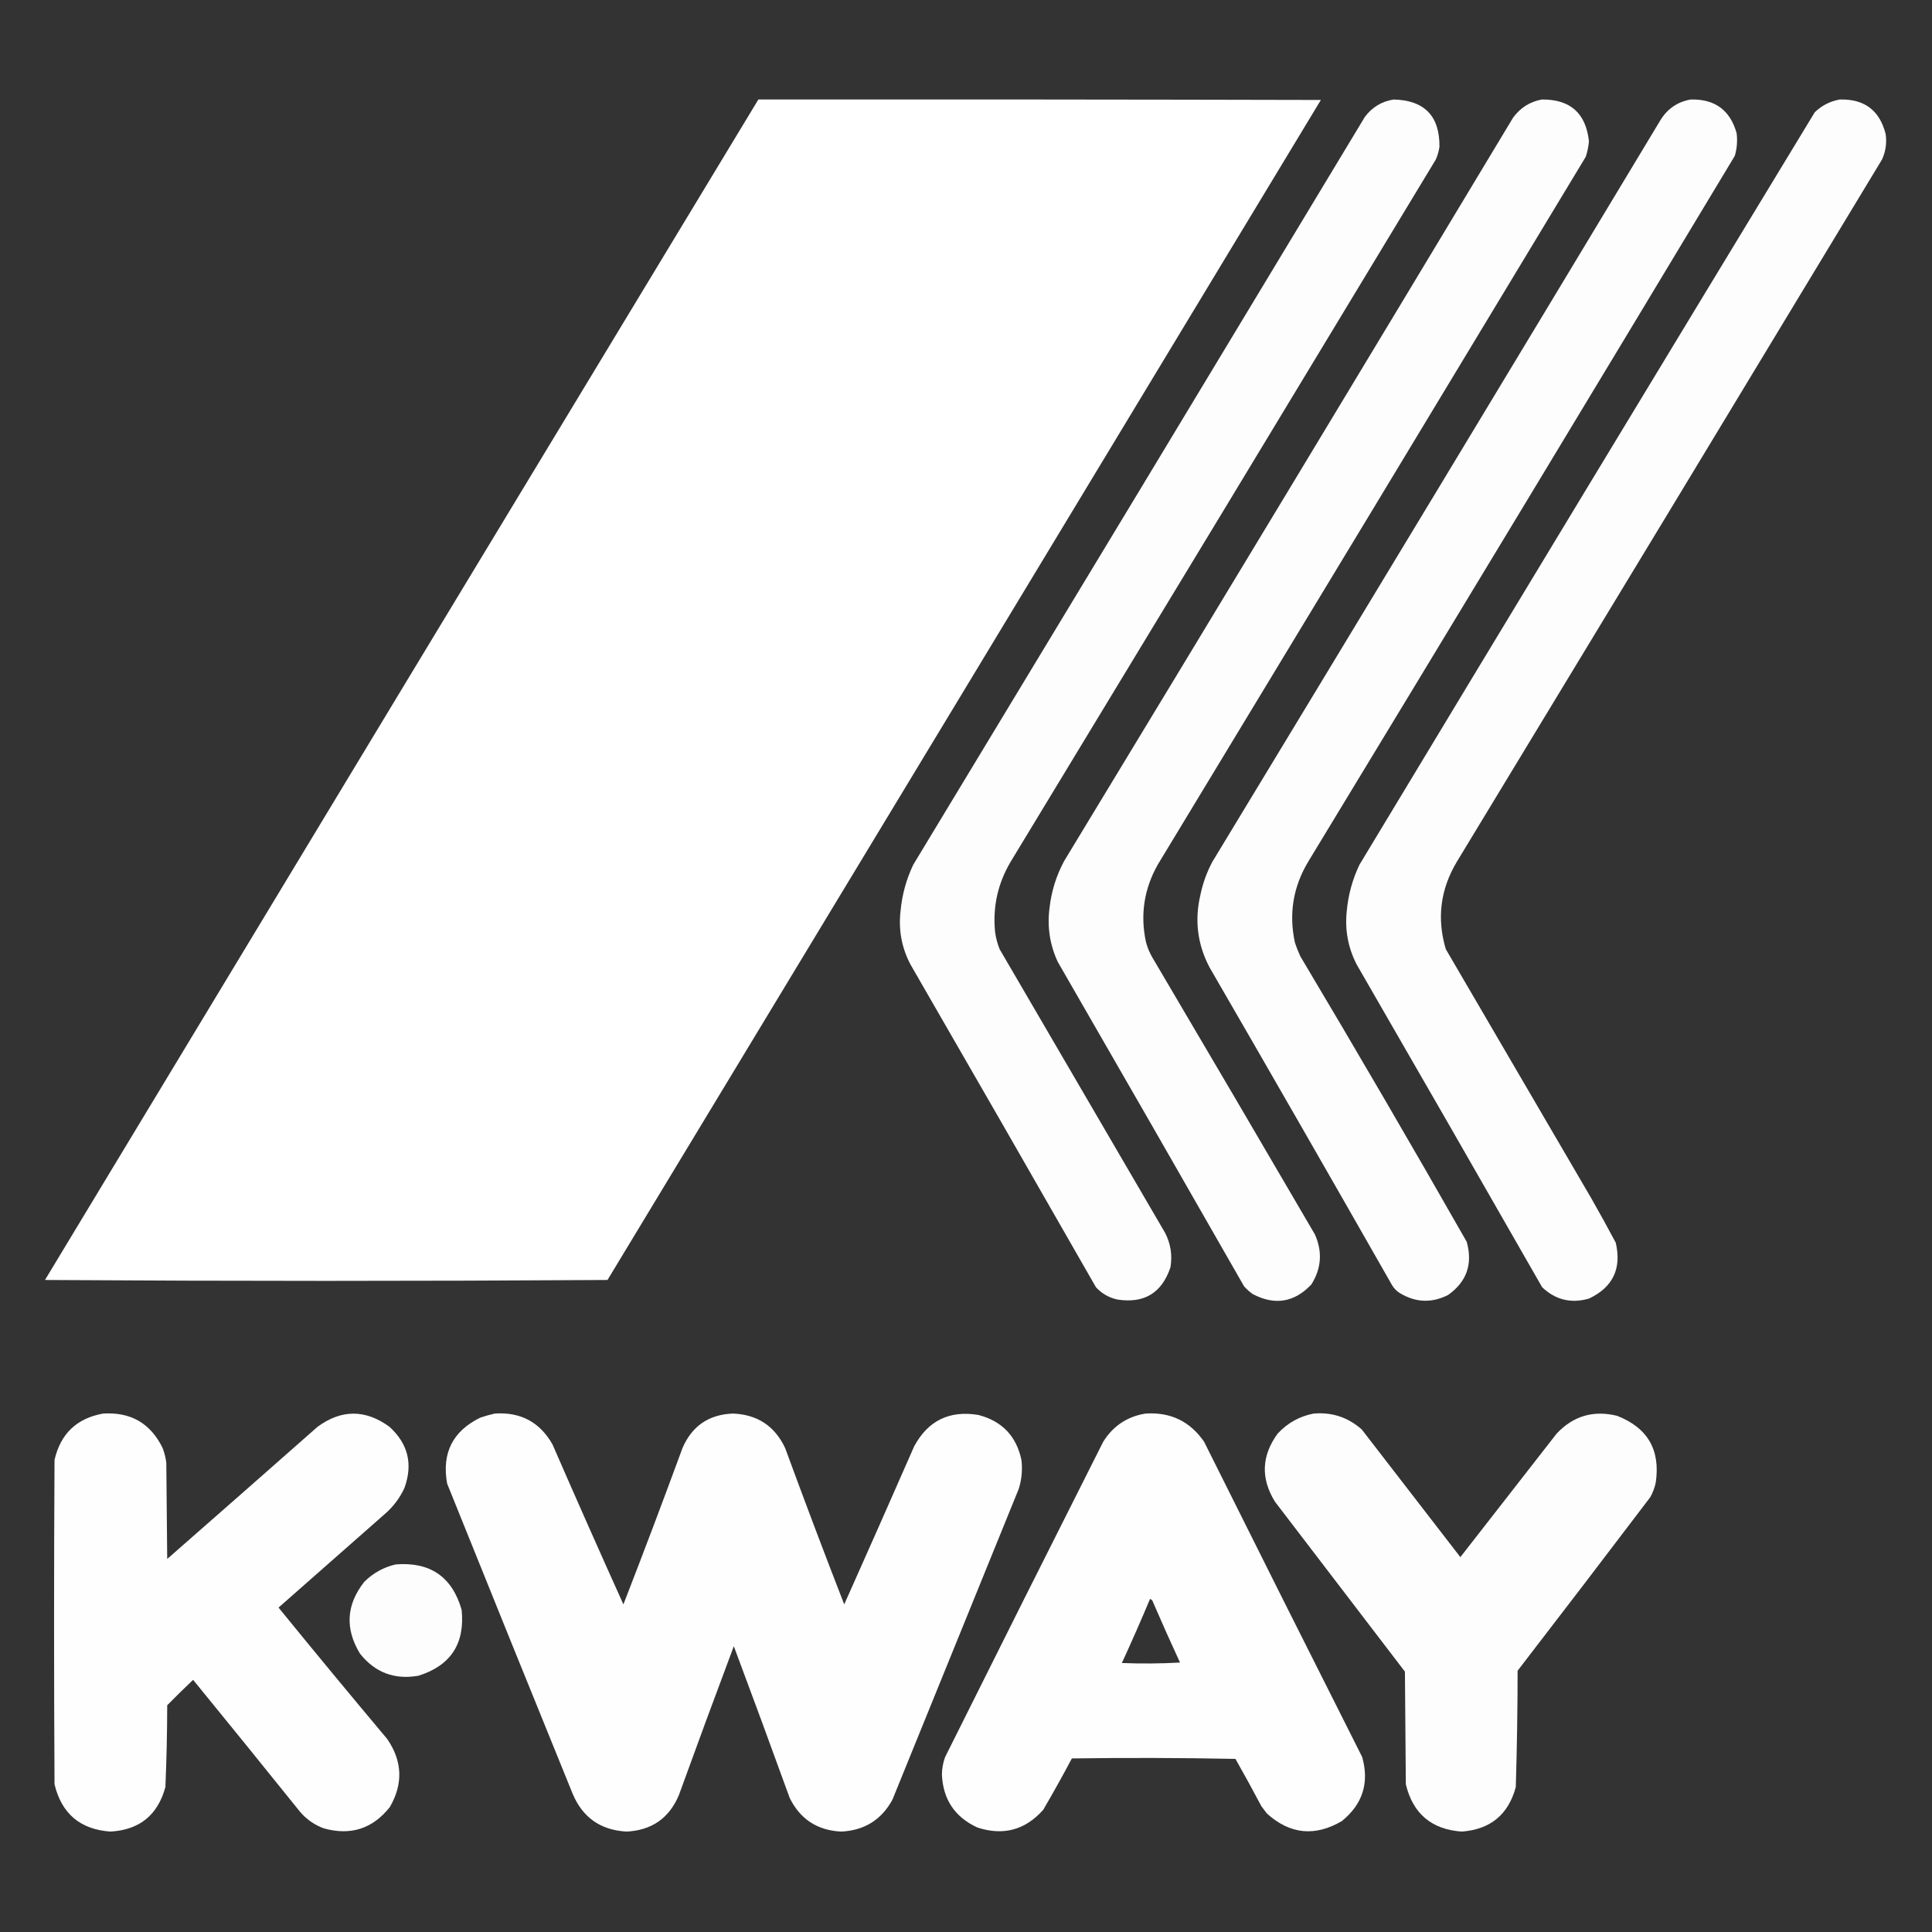
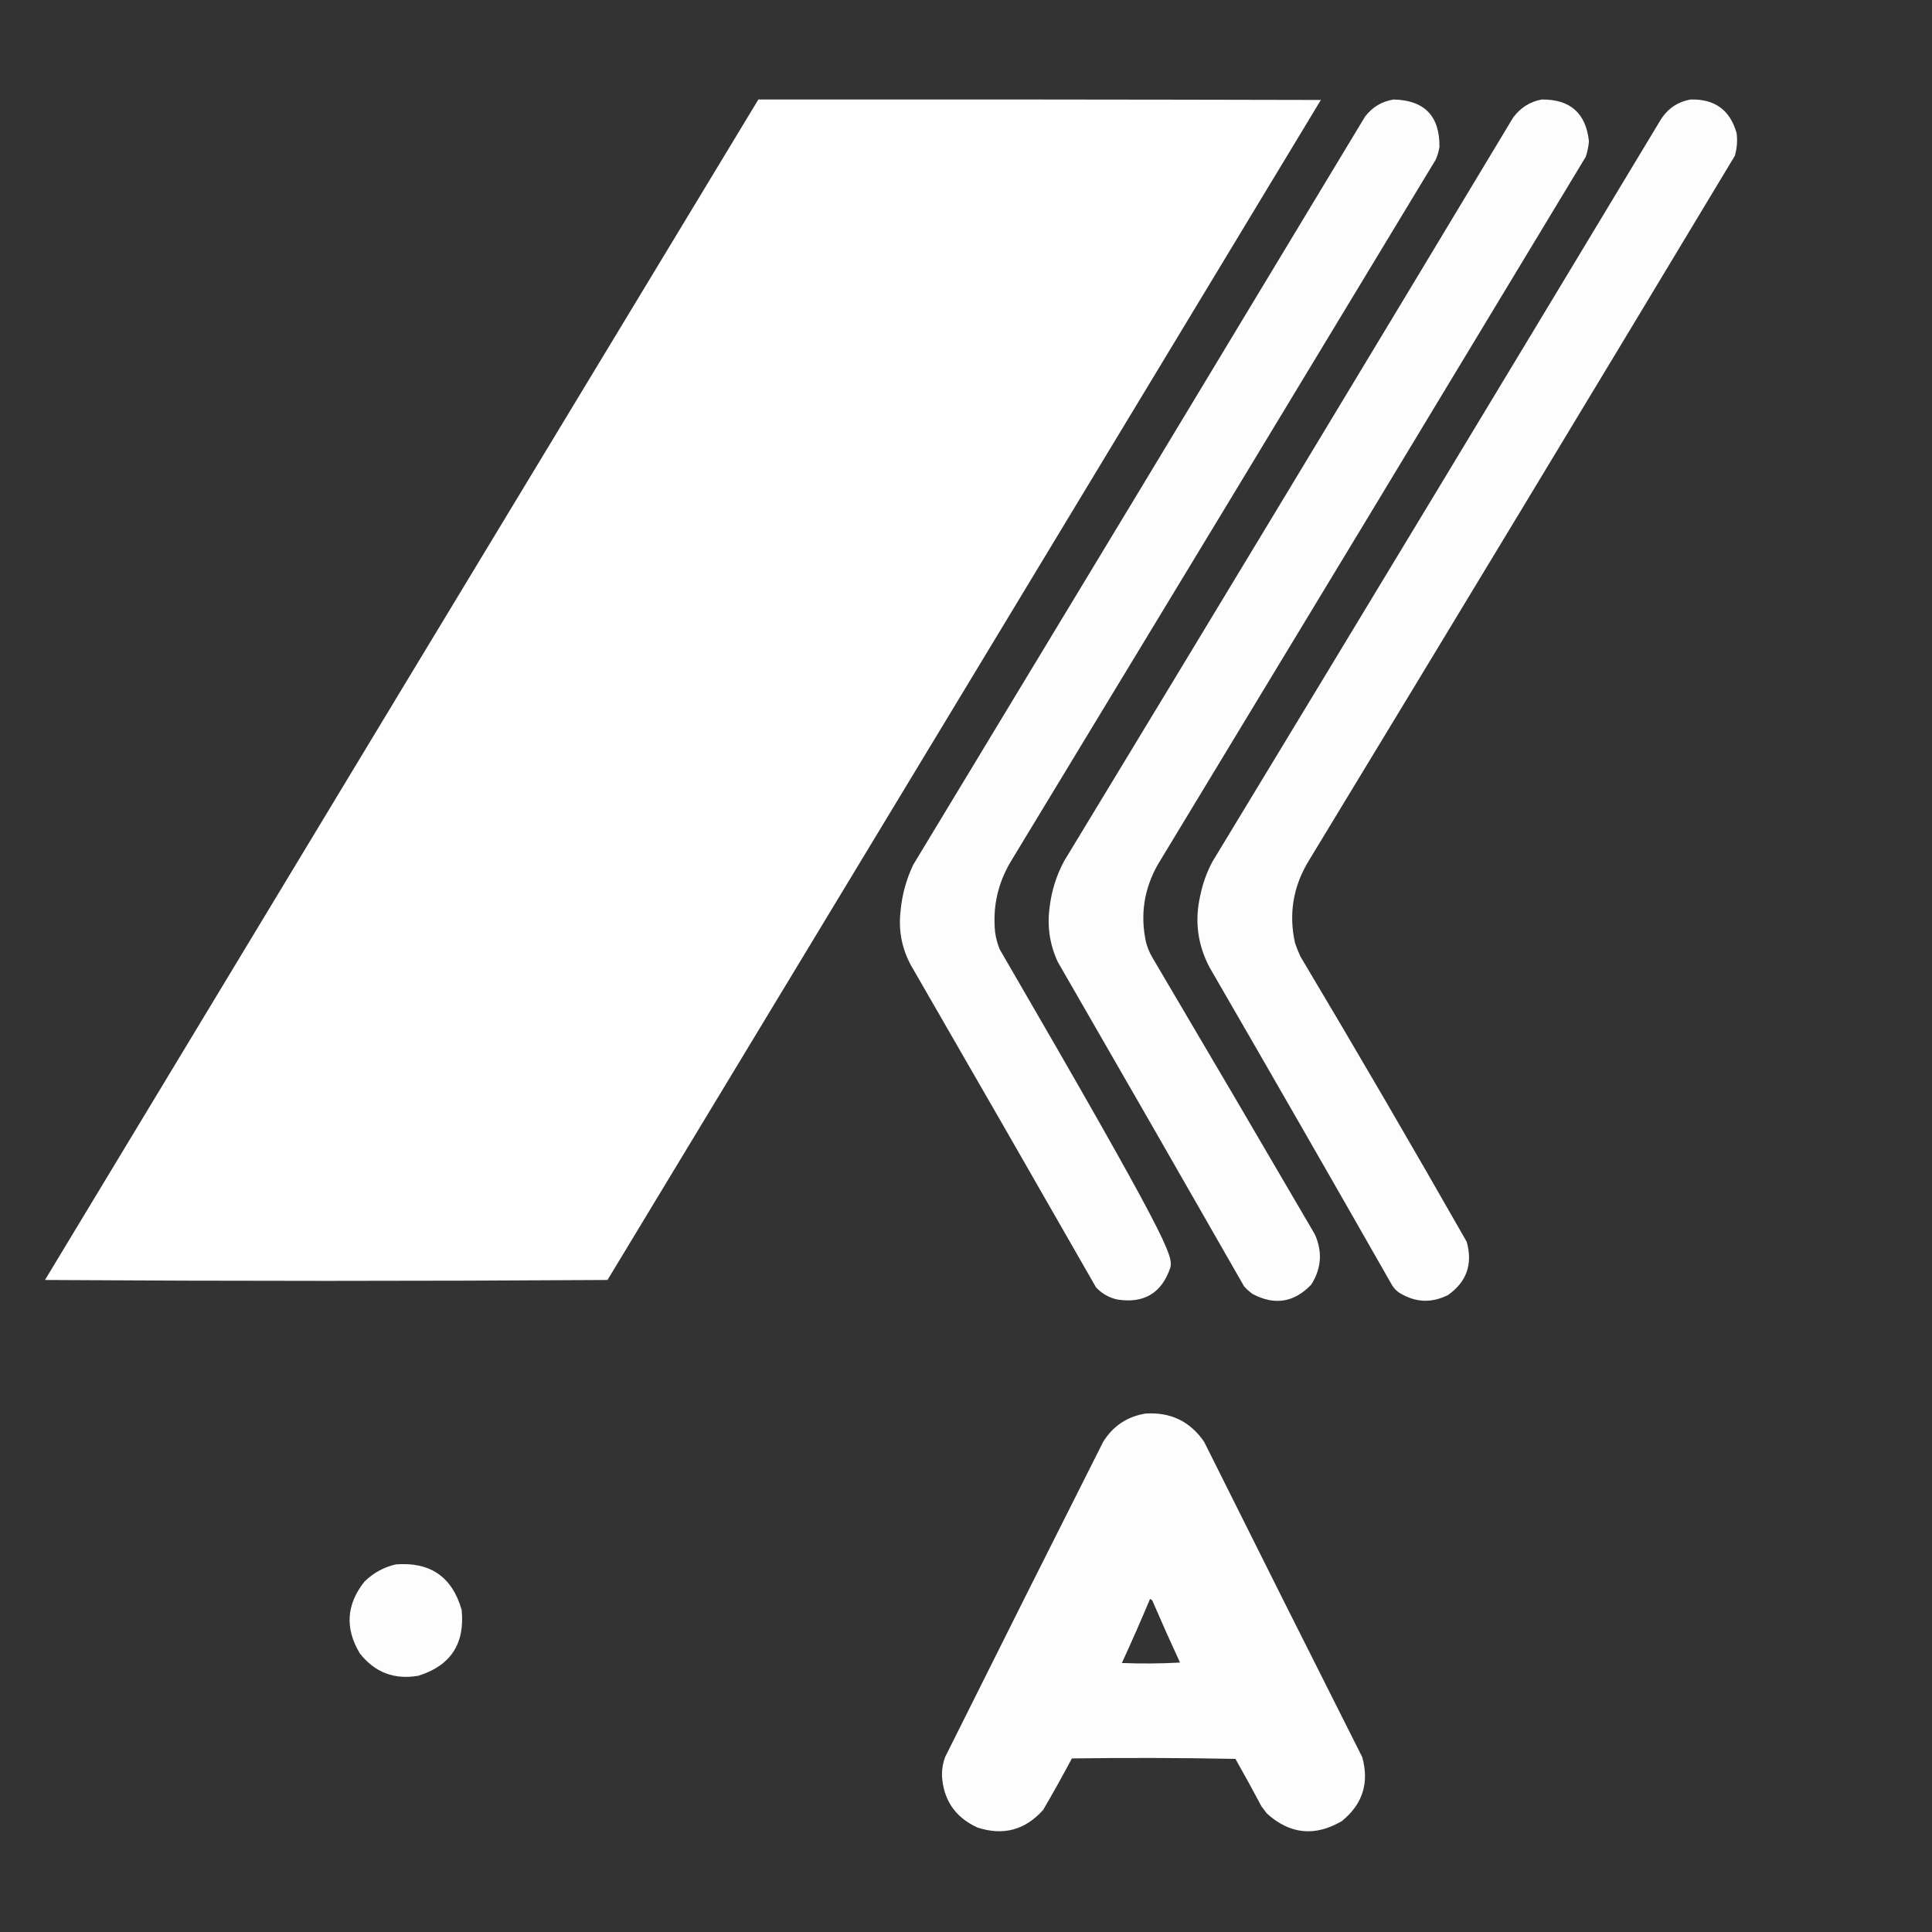
<svg xmlns="http://www.w3.org/2000/svg" version="1.1" width="2126px" height="2126px" style="shape-rendering:geometricPrecision; text-rendering:geometricPrecision; image-rendering:optimizeQuality; fill-rule:evenodd; clip-rule:evenodd">
  <rect width="100%" height="100%" fill="#333333" stroke="none" />
  <g>
    <path style="opacity:0.997" fill="#fefffe" d="M 834.5,109.5 C 1040.83,109.333 1247.17,109.5 1453.5,110C 1191.96,542.916 930.292,975.75 668.5,1408.5C 462.167,1409.83 255.833,1409.83 49.5,1408.5C 310.927,975.306 572.593,542.306 834.5,109.5 Z" />
  </g>
  <g>
-     <path style="opacity:0.989" fill="#fefffe" d="M 1533.5,109.5 C 1567.47,110.299 1584.3,127.633 1584,161.5C 1583.29,166.352 1581.95,171.019 1580,175.5C 1424.25,433.333 1268.25,691 1112,948.5C 1097.96,972.321 1092.29,997.987 1095,1025.5C 1095.88,1032.04 1097.55,1038.37 1100,1044.5C 1160.67,1148.5 1221.33,1252.5 1282,1356.5C 1288.21,1368.43 1290.21,1381.09 1288,1394.5C 1278.55,1422.81 1259.05,1434.65 1229.5,1430C 1220.21,1427.94 1212.38,1423.44 1206,1416.5C 1138.25,1298 1070.25,1179.67 1002,1061.5C 992.228,1043.01 988.561,1023.34 991,1002.5C 992.617,984.652 997.283,967.652 1005,951.5C 1170.92,677.333 1336.58,402.999 1502,128.5C 1509.99,117.924 1520.49,111.59 1533.5,109.5 Z" />
+     <path style="opacity:0.989" fill="#fefffe" d="M 1533.5,109.5 C 1567.47,110.299 1584.3,127.633 1584,161.5C 1583.29,166.352 1581.95,171.019 1580,175.5C 1424.25,433.333 1268.25,691 1112,948.5C 1097.96,972.321 1092.29,997.987 1095,1025.5C 1095.88,1032.04 1097.55,1038.37 1100,1044.5C 1288.21,1368.43 1290.21,1381.09 1288,1394.5C 1278.55,1422.81 1259.05,1434.65 1229.5,1430C 1220.21,1427.94 1212.38,1423.44 1206,1416.5C 1138.25,1298 1070.25,1179.67 1002,1061.5C 992.228,1043.01 988.561,1023.34 991,1002.5C 992.617,984.652 997.283,967.652 1005,951.5C 1170.92,677.333 1336.58,402.999 1502,128.5C 1509.99,117.924 1520.49,111.59 1533.5,109.5 Z" />
  </g>
  <g>
    <path style="opacity:0.989" fill="#fefffe" d="M 1696.5,109.5 C 1727.81,109.141 1745.14,124.474 1748.5,155.5C 1747.98,161.303 1746.81,166.97 1745,172.5C 1588.25,432.333 1431.25,692 1274,951.5C 1258.93,978.246 1254.6,1006.58 1261,1036.5C 1262.55,1042.49 1264.89,1048.16 1268,1053.5C 1327.92,1155 1387.59,1256.67 1447,1358.5C 1455.42,1377.58 1454.08,1395.91 1443,1413.5C 1424.23,1433.25 1402.73,1436.75 1378.5,1424C 1375.04,1421.54 1371.87,1418.7 1369,1415.5C 1300.92,1296.34 1232.59,1177.34 1164,1058.5C 1155.16,1039.43 1152.16,1019.43 1155,998.5C 1157.09,980.468 1162.42,963.468 1171,947.5C 1336.17,675.166 1500.84,402.499 1665,129.5C 1672.94,118.623 1683.44,111.957 1696.5,109.5 Z" />
  </g>
  <g>
    <path style="opacity:0.989" fill="#fefffe" d="M 1860.5,109.5 C 1886.98,108.811 1903.81,121.144 1911,146.5C 1912.07,154.994 1911.4,163.328 1909,171.5C 1753.17,430.499 1596.84,689.166 1440,947.5C 1422.99,975.53 1417.99,1005.53 1425,1037.5C 1426.72,1042.61 1428.72,1047.61 1431,1052.5C 1493.02,1156.54 1554.02,1261.21 1614,1366.5C 1620.82,1390.98 1613.99,1410.48 1593.5,1425C 1575.51,1434.1 1557.84,1433.44 1540.5,1423C 1537,1420.83 1534.17,1418 1532,1414.5C 1465.4,1297.58 1398.4,1180.91 1331,1064.5C 1317.66,1039.14 1314.33,1012.48 1321,984.5C 1323.64,971.882 1327.98,959.882 1334,948.5C 1498.73,676.763 1663.06,404.763 1827,132.5C 1834.77,119.713 1845.93,112.046 1860.5,109.5 Z" />
  </g>
  <g>
-     <path style="opacity:0.988" fill="#fefffe" d="M 2024.5,109.5 C 2051.58,108.771 2068.42,121.438 2075,147.5C 2076.4,157.239 2075.06,166.572 2071,175.5C 1915.25,433.333 1759.25,691 1603,948.5C 1584.95,978.819 1580.95,1010.82 1591,1044.5C 1644.33,1135.83 1697.67,1227.17 1751,1318.5C 1760.27,1334.7 1769.27,1351.04 1778,1367.5C 1784.65,1396.03 1774.82,1416.53 1748.5,1429C 1728.88,1434.61 1711.71,1430.45 1697,1416.5C 1629.25,1298 1561.25,1179.67 1493,1061.5C 1483.43,1042.97 1479.76,1023.3 1482,1002.5C 1483.62,984.652 1488.28,967.652 1496,951.5C 1662.6,675.237 1829.6,399.237 1997,123.5C 2004.82,116.007 2013.99,111.34 2024.5,109.5 Z" />
-   </g>
+     </g>
  <g>
-     <path style="opacity:0.993" fill="#fefffe" d="M 113.5,1555.5 C 143.913,1553.62 165.746,1566.28 179,1593.5C 180.961,1598.68 182.294,1604.01 183,1609.5C 183.333,1644.83 183.667,1680.17 184,1715.5C 239.26,1667.12 294.427,1618.62 349.5,1570C 375.772,1550.8 402.106,1550.8 428.5,1570C 449.111,1588.71 454.611,1611.21 445,1637.5C 439.899,1648.52 432.733,1658.02 423.5,1666C 384.5,1700.33 345.5,1734.67 306.5,1769C 345.956,1817.46 385.789,1865.62 426,1913.5C 442.824,1937.83 443.824,1962.83 429,1988.5C 410.143,2012.34 385.976,2020.17 356.5,2012C 346.03,2008.2 337.197,2002.03 330,1993.5C 290.993,1945 251.826,1896.66 212.5,1848.5C 202.847,1857.65 193.347,1866.99 184,1876.5C 183.952,1906.53 183.286,1936.53 182,1966.5C 173.64,1997.36 153.474,2013.69 121.5,2015.5C 88.324,2013.16 67.824,1995.82 60,1963.5C 59.333,1844.5 59.333,1725.5 60,1606.5C 66.661,1577.67 84.495,1560.67 113.5,1555.5 Z" />
-   </g>
+     </g>
  <g>
-     <path style="opacity:0.993" fill="#fefffe" d="M 544.5,1555.5 C 572.898,1553.61 594.065,1564.95 608,1589.5C 633.612,1648.33 659.612,1707 686,1765.5C 708.203,1708.42 729.87,1651.08 751,1593.5C 761.49,1569.18 779.99,1556.52 806.5,1555.5C 833.394,1556.53 852.561,1569.19 864,1593.5C 885.13,1651.08 906.797,1708.42 929,1765.5C 954.861,1707.58 980.528,1649.58 1006,1591.5C 1021.21,1563.31 1044.71,1551.81 1076.5,1557C 1102.55,1563.72 1118.39,1580.22 1124,1606.5C 1125.31,1617.41 1124.31,1628.07 1121,1638.5C 1074.67,1752.5 1028.33,1866.5 982,1980.5C 969.829,2002.68 950.995,2014.35 925.5,2015.5C 899.342,2014.15 880.508,2001.81 869,1978.5C 848.792,1922.71 828.292,1867.04 807.5,1811.5C 787.048,1866.02 766.882,1920.68 747,1975.5C 736.301,2000.78 717.134,2014.12 689.5,2015.5C 660.783,2013.91 640.95,1999.91 630,1973.5C 583.804,1859.91 537.804,1746.25 492,1632.5C 485.998,1599 498.164,1574.84 528.5,1560C 533.874,1558.16 539.207,1556.66 544.5,1555.5 Z" />
-   </g>
+     </g>
  <g>
    <path style="opacity:0.993" fill="#fefffe" d="M 1260.5,1555.5 C 1287.99,1553.7 1309.49,1564.04 1325,1586.5C 1382.74,1702.32 1440.74,1817.99 1499,1933.5C 1506.94,1962 1499.44,1985.5 1476.5,2004C 1446.87,2021.34 1419.37,2018.5 1394,1995.5C 1392,1992.83 1390,1990.17 1388,1987.5C 1378.75,1970.01 1369.25,1952.67 1359.5,1935.5C 1299.5,1934.33 1239.5,1934.17 1179.5,1935C 1169.38,1954.08 1158.88,1972.91 1148,1991.5C 1128.2,2013.83 1104.03,2020.33 1075.5,2011C 1050.79,1999.6 1037.79,1980.26 1036.5,1953C 1036.53,1946.29 1037.7,1939.79 1040,1933.5C 1097.74,1817.68 1155.74,1702.01 1214,1586.5C 1224.85,1569.15 1240.35,1558.82 1260.5,1555.5 Z M 1265.5,1759.5 C 1267.34,1760.12 1268.5,1761.46 1269,1763.5C 1278.56,1785.62 1288.39,1807.62 1298.5,1829.5C 1277.17,1830.67 1255.84,1830.83 1234.5,1830C 1245.26,1806.66 1255.59,1783.16 1265.5,1759.5 Z" />
  </g>
  <g>
-     <path style="opacity:0.991" fill="#fefffe" d="M 1445.5,1555.5 C 1465.76,1553.81 1483.43,1559.64 1498.5,1573C 1534.67,1619.83 1570.83,1666.67 1607,1713.5C 1642.33,1668.17 1677.67,1622.83 1713,1577.5C 1731.31,1558.07 1753.48,1551.57 1779.5,1558C 1813.15,1571.12 1827.31,1595.62 1822,1631.5C 1820.79,1637.13 1818.79,1642.47 1816,1647.5C 1767.58,1711.35 1718.91,1775.01 1670,1838.5C 1669.96,1881.19 1669.29,1923.86 1668,1966.5C 1659.82,1996.84 1639.98,2013.17 1608.5,2015.5C 1575.32,2013.16 1554.82,1995.82 1547,1963.5C 1546.67,1922.17 1546.33,1880.83 1546,1839.5C 1498.33,1777.17 1450.67,1714.83 1403,1652.5C 1387.15,1626.89 1388.15,1601.89 1406,1577.5C 1416.83,1565.84 1430,1558.51 1445.5,1555.5 Z" />
-   </g>
+     </g>
  <g>
    <path style="opacity:0.985" fill="#fefffe" d="M 435.5,1721.5 C 473.405,1718.52 497.572,1735.18 508,1771.5C 511.766,1808.7 495.932,1832.87 460.5,1844C 434.049,1848.63 412.549,1840.46 396,1819.5C 379.419,1791.97 381.086,1765.63 401,1740.5C 410.768,1730.87 422.268,1724.54 435.5,1721.5 Z" />
  </g>
</svg>